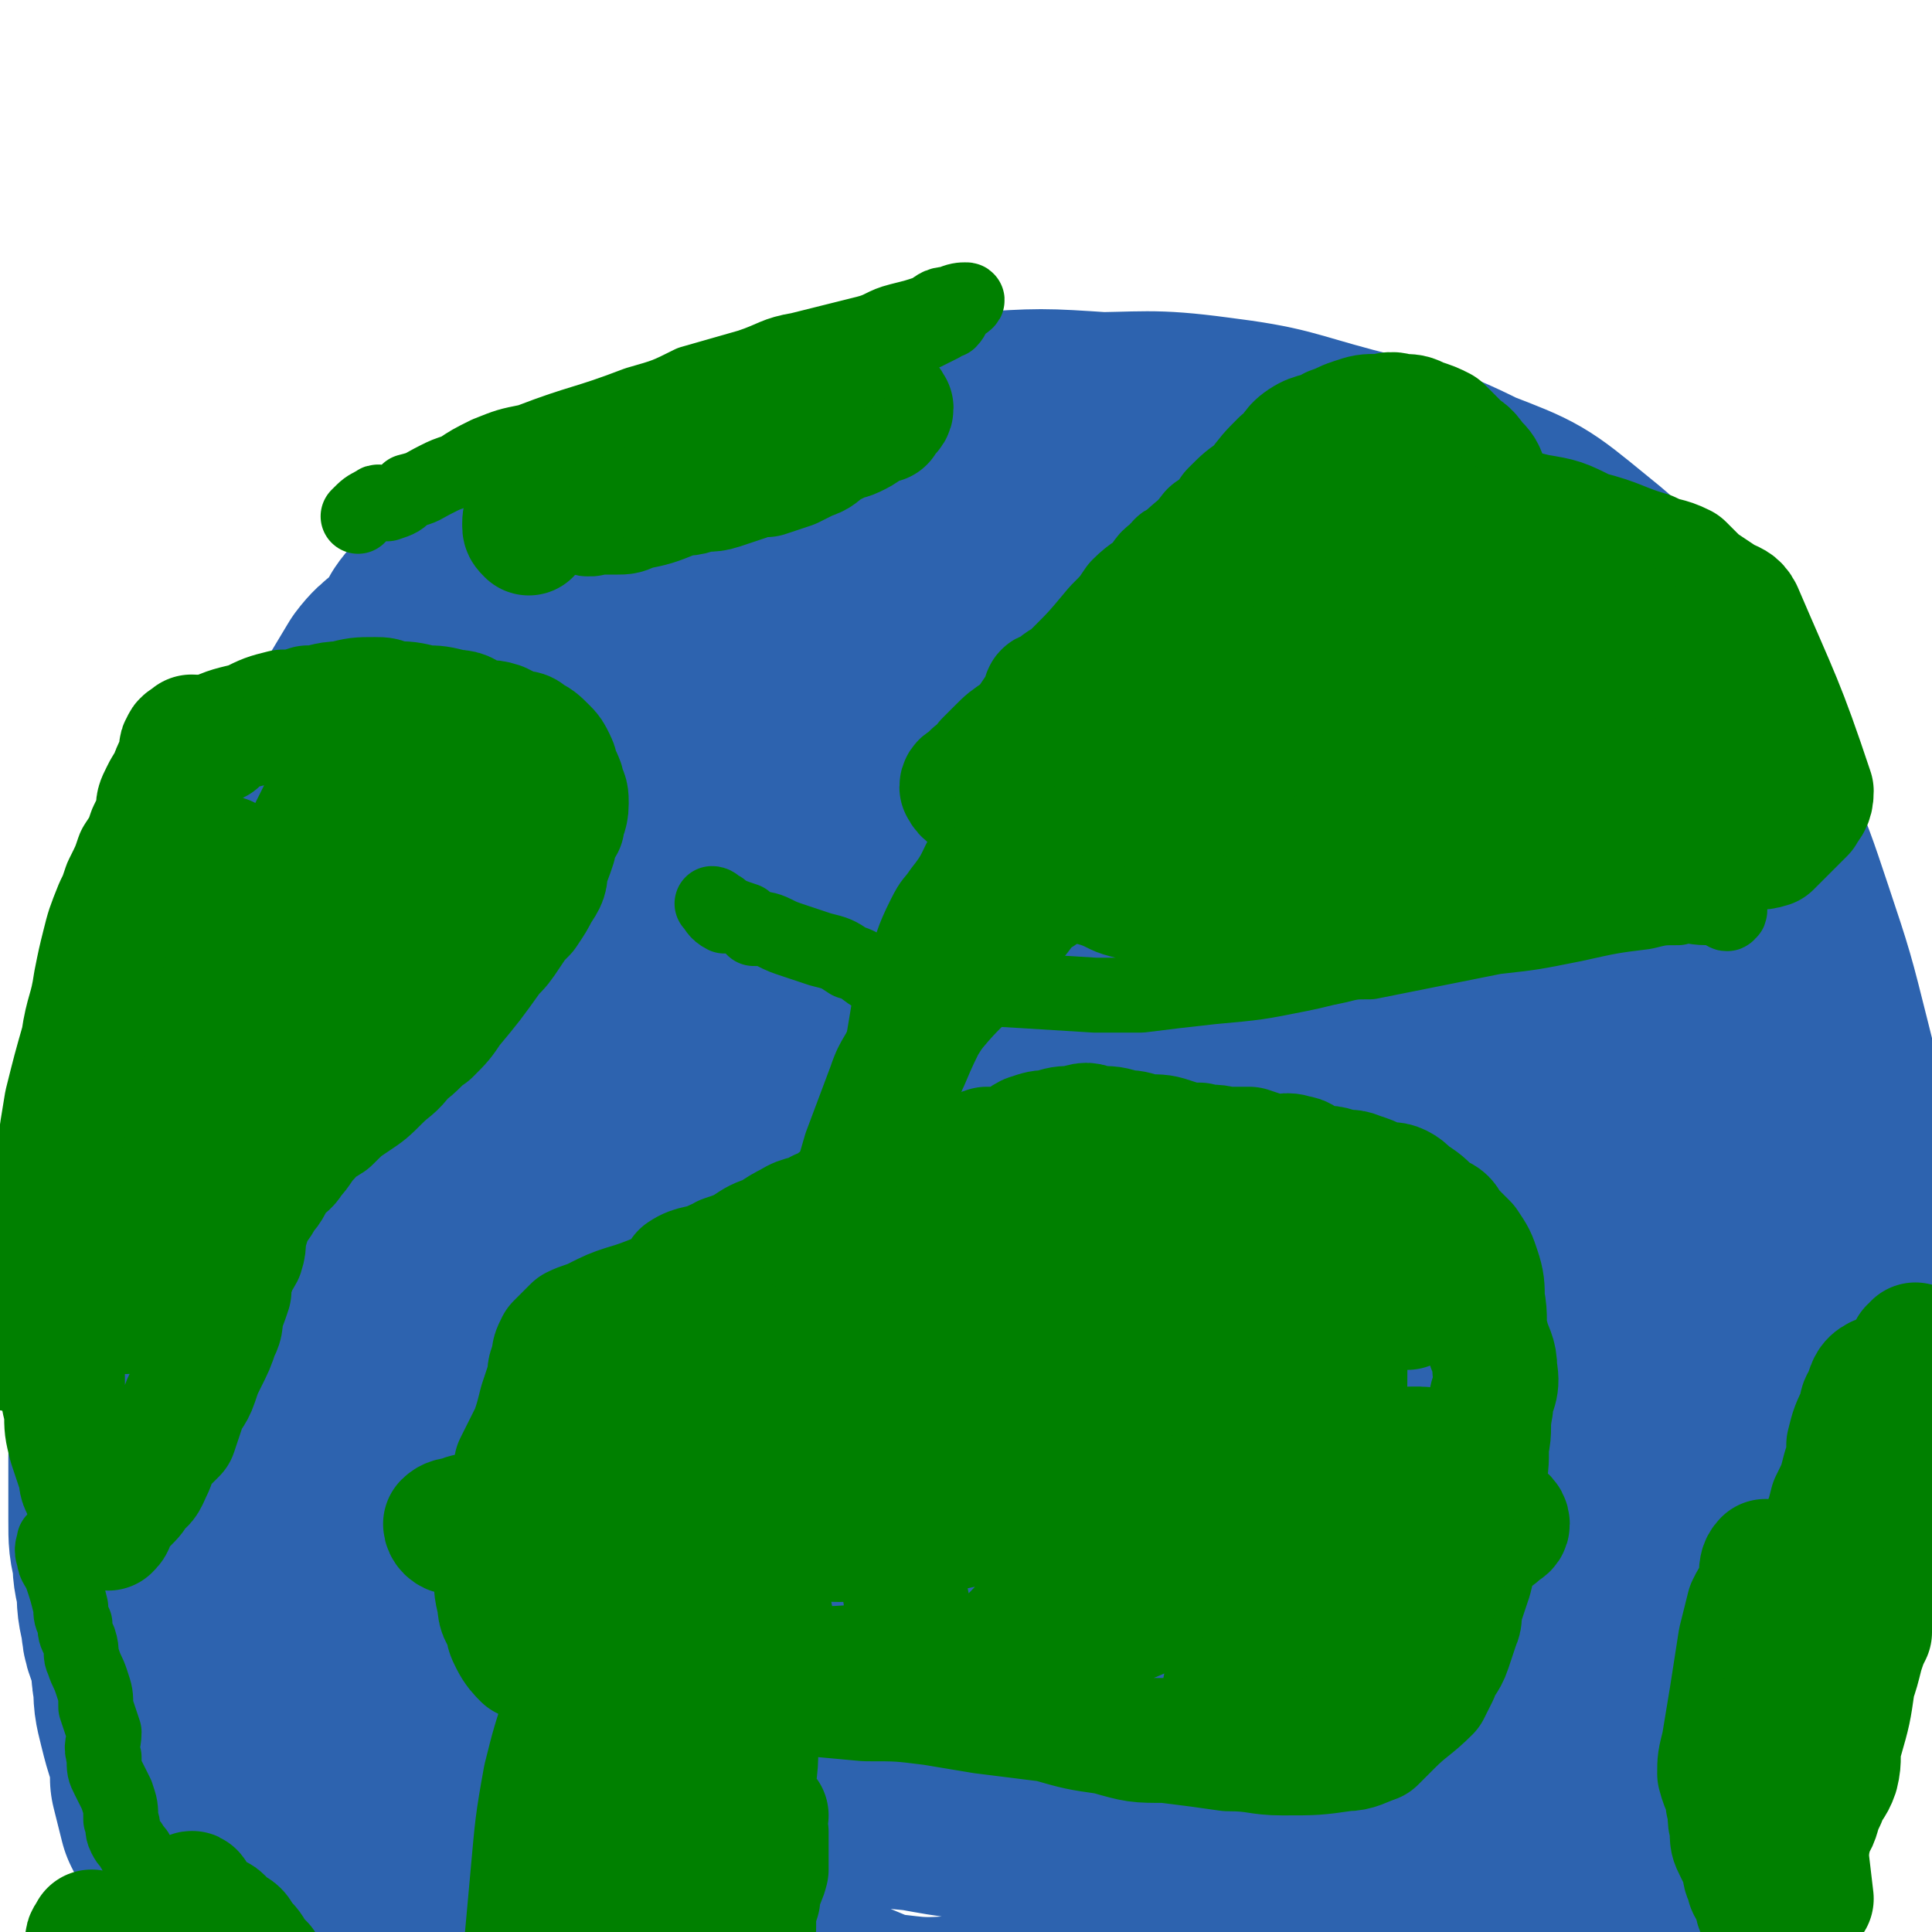
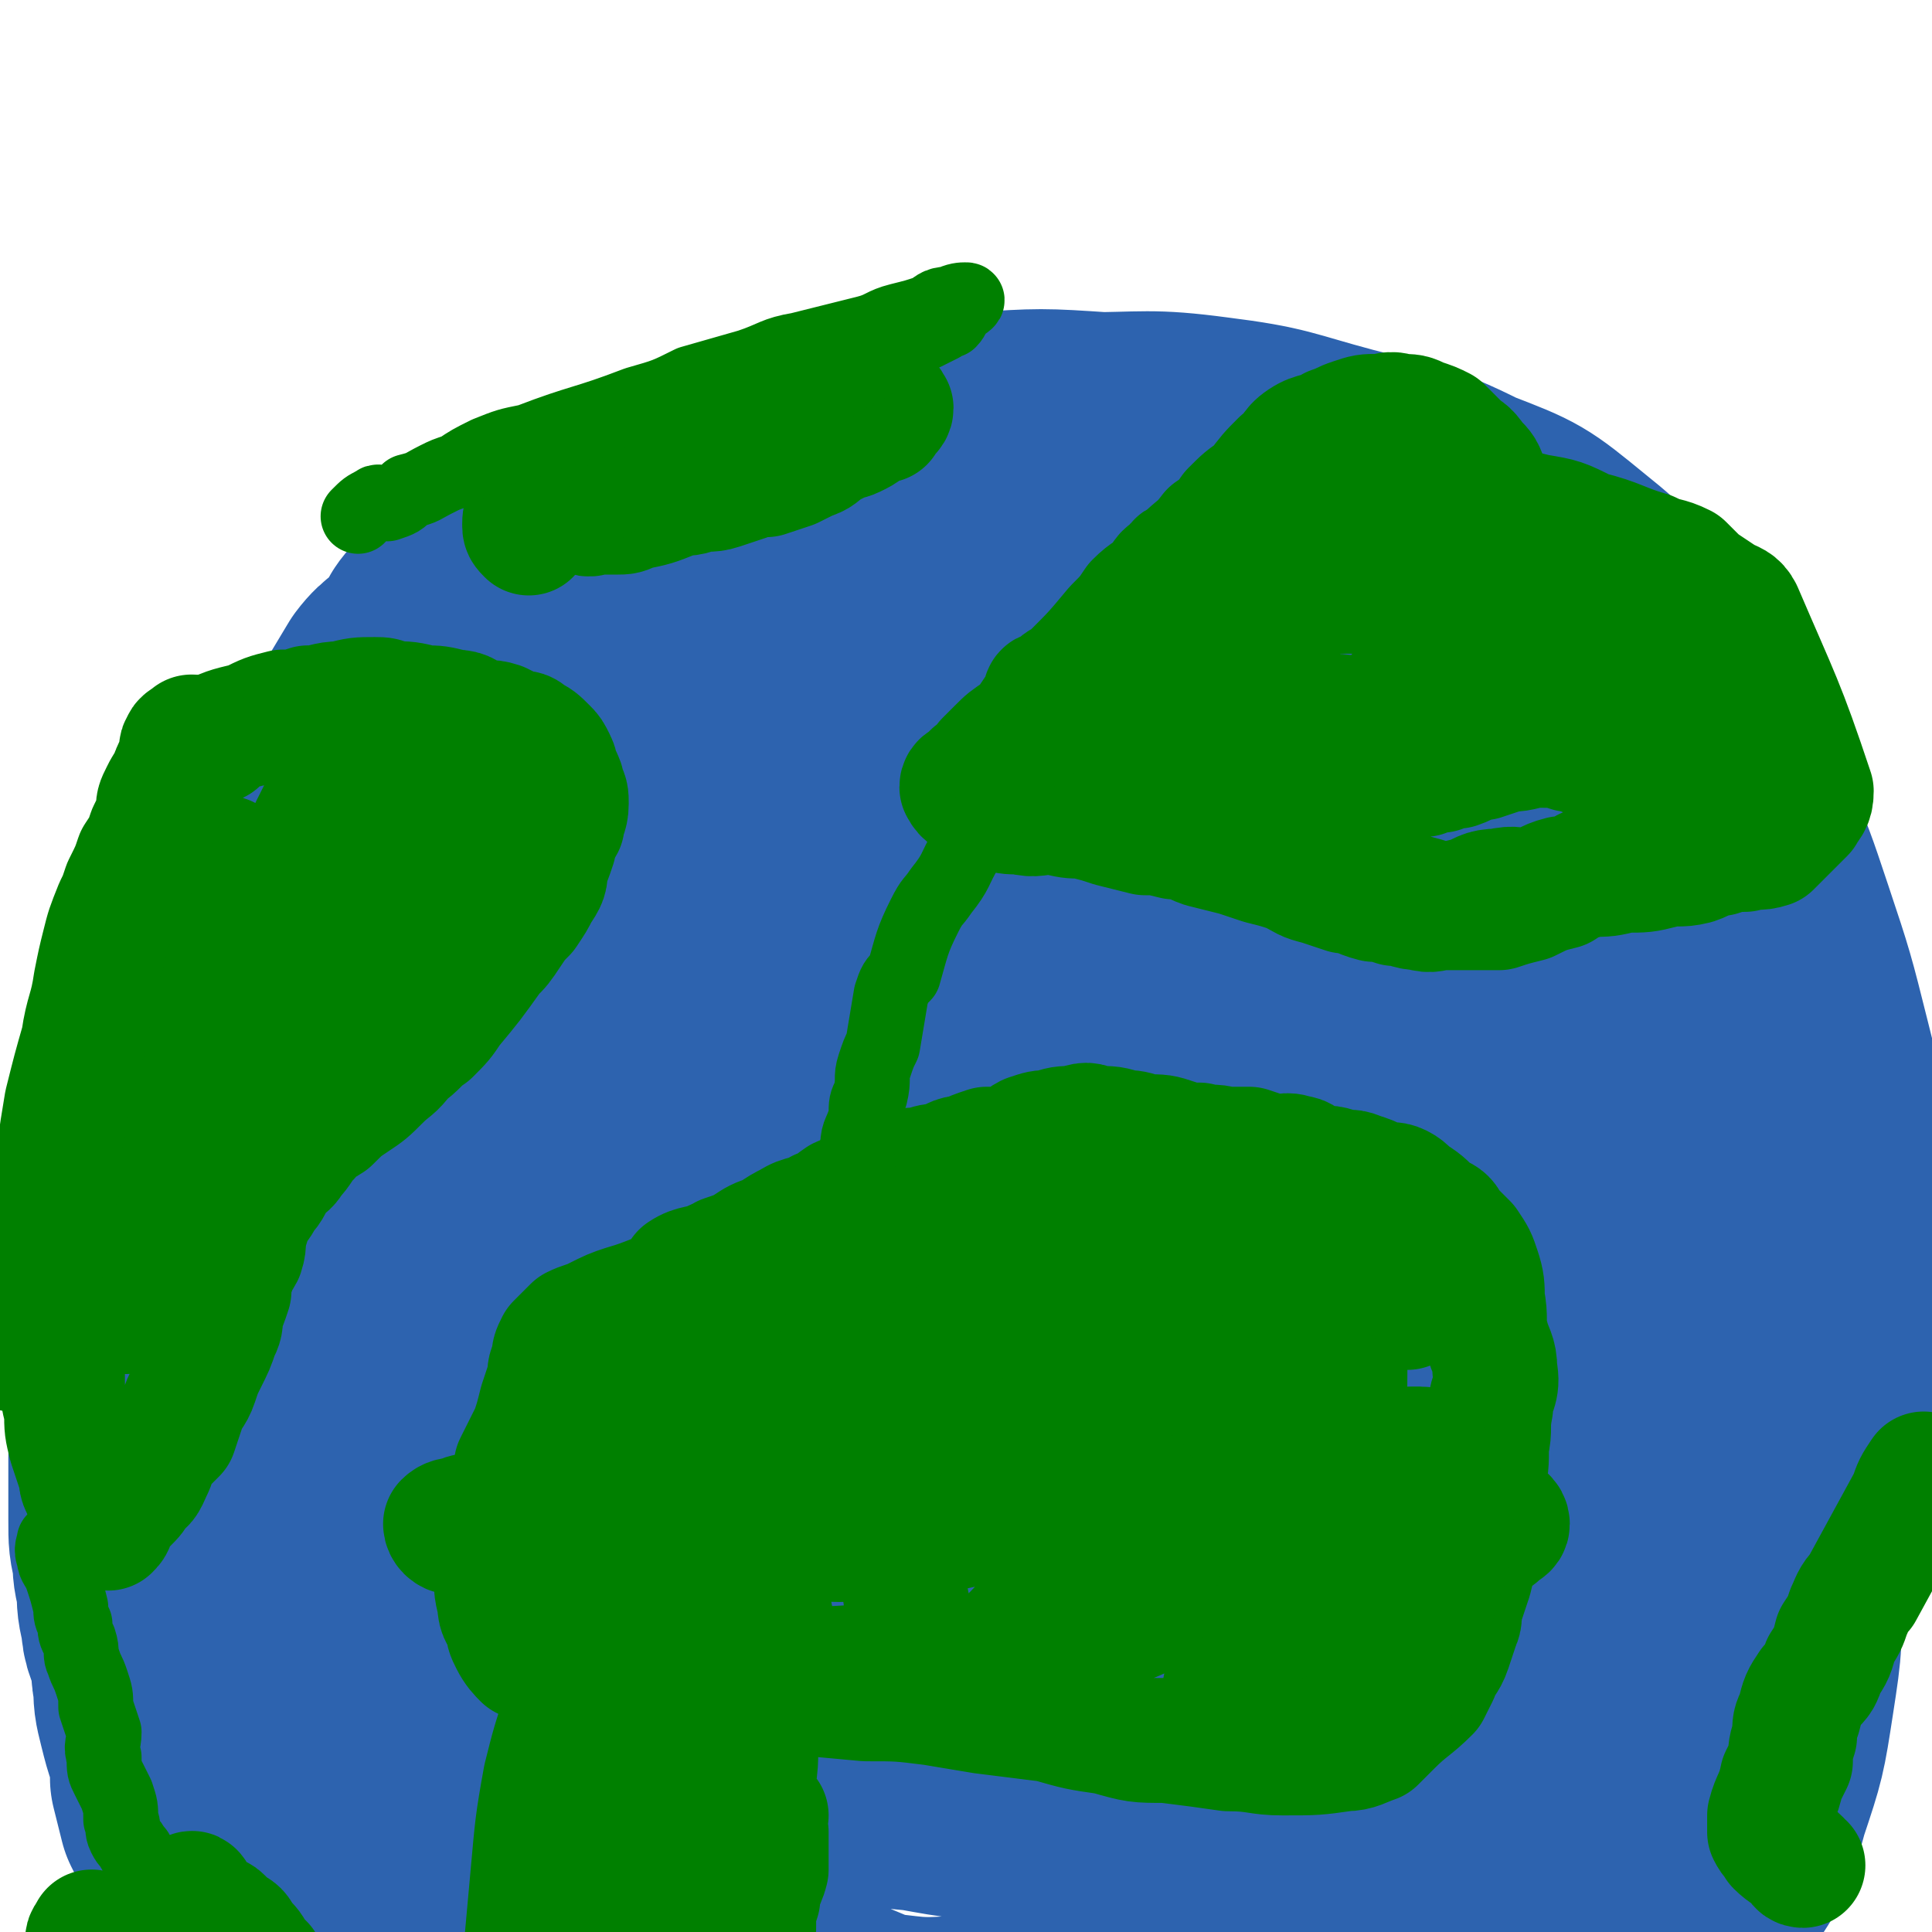
<svg xmlns="http://www.w3.org/2000/svg" viewBox="0 0 464 464" version="1.1">
  <g fill="none" stroke="#2D63AF" stroke-width="60" stroke-linecap="round" stroke-linejoin="round">
    <path d="M232,164c0,0 0,0 -1,-1 -3,-2 -3,-2 -6,-4 -3,-2 -3,-2 -7,-2 -4,-1 -4,-1 -8,0 -12,1 -12,1 -23,4 -10,3 -10,3 -20,8 -9,4 -9,4 -18,9 -8,5 -9,4 -17,11 -11,9 -10,10 -21,20 -6,7 -7,7 -12,14 -5,6 -4,6 -8,13 -3,7 -3,7 -6,14 -3,9 -3,9 -6,19 -2,7 -2,7 -4,15 -1,10 -1,10 -2,19 -1,8 -1,8 0,16 0,7 0,7 2,14 2,7 2,7 4,13 4,8 4,8 8,15 4,6 4,6 9,12 7,8 6,8 14,15 8,7 8,7 18,12 10,6 11,5 22,10 12,4 12,4 24,8 11,4 11,3 23,6 12,3 12,4 24,5 11,2 11,2 23,2 11,1 11,1 22,-1 12,-2 12,-2 23,-5 11,-4 11,-4 21,-10 11,-6 11,-6 21,-14 10,-7 10,-7 20,-15 10,-8 10,-8 19,-17 8,-9 8,-9 15,-20 7,-10 8,-10 13,-22 6,-12 6,-12 9,-24 3,-12 3,-13 4,-25 1,-13 2,-13 1,-25 0,-12 -1,-12 -3,-23 -2,-10 -2,-10 -5,-19 -3,-11 -2,-12 -6,-22 -5,-10 -6,-10 -13,-19 -7,-11 -6,-11 -15,-20 -10,-10 -10,-10 -22,-18 -12,-8 -12,-8 -25,-14 -13,-5 -14,-5 -27,-8 -16,-3 -16,-3 -31,-5 -15,-1 -15,-1 -30,0 -12,0 -12,0 -24,3 -10,3 -10,4 -20,9 -10,4 -10,4 -20,8 -9,5 -10,5 -18,12 -10,7 -9,8 -17,17 -8,8 -9,8 -16,17 -8,9 -7,9 -13,20 -6,11 -6,11 -10,22 -5,10 -5,10 -8,20 -4,11 -4,11 -7,23 -3,12 -4,11 -5,23 -2,23 -2,24 0,47 3,22 4,22 10,43 3,11 3,11 8,22 5,10 6,10 12,19 6,10 6,10 14,18 8,9 8,9 17,17 9,9 9,9 19,16 11,8 11,7 23,14 11,6 11,6 22,11 12,5 12,5 25,8 13,4 13,4 27,5 12,1 12,1 24,0 13,-1 13,-1 25,-4 12,-3 12,-3 24,-8 12,-5 13,-4 23,-11 11,-7 11,-7 21,-16 11,-10 11,-10 20,-20 10,-12 10,-12 19,-25 9,-14 10,-14 17,-29 7,-16 7,-16 11,-32 3,-17 3,-18 3,-35 1,-17 1,-17 -1,-34 -2,-16 -2,-16 -6,-32 -4,-16 -4,-16 -9,-31 -4,-12 -4,-12 -9,-24 -5,-11 -4,-12 -10,-22 -5,-11 -5,-11 -13,-20 -7,-10 -7,-11 -17,-19 -11,-9 -11,-9 -24,-14 -14,-7 -15,-6 -30,-10 -15,-4 -15,-5 -31,-7 -15,-2 -16,-1 -31,-1 -15,0 -15,-1 -29,2 -13,2 -13,2 -26,7 -14,5 -14,4 -27,11 -12,7 -12,8 -24,16 -11,8 -11,8 -22,17 -9,7 -9,8 -17,16 -9,10 -9,10 -16,20 -8,10 -8,10 -14,20 -6,10 -7,10 -11,20 -5,9 -4,10 -8,20 -3,10 -3,10 -6,19 -2,9 -2,9 -3,18 0,9 0,10 1,19 1,10 1,10 3,20 1,8 0,8 3,16 2,10 3,10 7,20 4,9 4,9 8,18 5,9 5,9 10,18 4,6 3,6 7,13 5,7 5,7 10,14 6,7 6,7 12,14 7,8 7,8 14,14 7,7 7,8 16,13 6,5 6,5 14,8 10,4 11,4 21,7 12,3 12,3 24,4 12,1 12,2 24,1 12,-1 13,-1 25,-5 13,-4 13,-4 25,-10 13,-6 13,-7 25,-15 12,-7 13,-6 23,-16 29,-28 30,-28 55,-60 10,-12 9,-13 15,-27 7,-15 7,-15 11,-31 4,-17 4,-17 5,-34 1,-17 1,-17 -1,-34 -2,-16 -2,-16 -7,-31 -4,-14 -5,-14 -11,-26 -6,-12 -6,-11 -14,-22 -6,-9 -6,-9 -14,-17 -8,-8 -8,-8 -18,-15 -9,-6 -10,-6 -20,-10 -12,-5 -13,-6 -26,-7 -13,-2 -13,-1 -26,0 -12,1 -12,0 -24,3 -13,3 -14,3 -27,8 -13,5 -13,6 -26,13 -13,8 -14,7 -26,17 -12,10 -12,10 -23,21 -10,11 -11,11 -20,24 -9,11 -9,11 -16,23 -7,12 -6,12 -12,25 -5,10 -5,10 -9,22 -2,8 -3,8 -4,16 -1,7 -1,8 0,15 0,6 1,7 4,13 4,9 4,9 10,17 7,8 8,9 17,15 9,7 10,6 20,11 12,6 12,5 25,9 12,4 12,4 24,7 13,3 13,3 25,5 12,2 12,2 23,2 11,1 11,2 21,0 10,-1 11,-1 20,-5 10,-4 10,-4 19,-10 10,-7 10,-8 18,-17 10,-10 10,-10 19,-22 9,-13 9,-13 18,-28 9,-14 8,-14 16,-29 8,-16 8,-16 15,-31 6,-15 6,-15 11,-29 4,-13 5,-13 7,-26 1,-11 1,-12 -2,-23 -3,-10 -3,-11 -10,-19 -8,-9 -9,-10 -20,-16 -12,-7 -13,-7 -26,-9 -15,-2 -15,-2 -29,0 -15,2 -15,2 -30,7 -15,6 -15,6 -30,14 -16,8 -16,9 -31,19 -14,10 -14,10 -28,22 -11,9 -11,10 -21,20 -9,10 -10,10 -18,20 -7,9 -7,9 -14,19 -6,10 -5,10 -10,20 -3,7 -4,6 -6,13 -2,4 -2,5 -2,9 0,6 0,6 1,12 1,6 0,6 3,11 6,7 7,7 14,13 9,7 9,7 19,12 11,5 11,5 23,8 12,3 12,4 25,4 25,1 26,2 51,0 11,-1 12,-2 21,-7 21,-11 21,-11 40,-25 10,-7 9,-9 17,-18 9,-10 9,-10 18,-20 10,-11 10,-11 18,-23 8,-11 8,-12 15,-24 6,-9 6,-9 10,-19 2,-4 3,-5 1,-9 -4,-9 -4,-11 -13,-17 -11,-8 -12,-9 -26,-12 -17,-4 -18,-3 -36,-2 -20,1 -20,1 -40,6 -20,5 -20,5 -40,13 -17,8 -17,9 -34,19 -15,9 -16,8 -29,19 -12,11 -11,12 -22,24 -10,10 -10,10 -19,22 -7,9 -6,9 -12,19 -3,5 -3,5 -4,11 -1,4 0,4 1,7 1,4 1,5 4,8 5,5 5,6 11,9 9,5 10,5 19,8 11,3 11,3 22,4 11,0 11,0 22,-1 12,-2 12,-2 23,-6 12,-5 12,-5 22,-12 12,-8 12,-8 22,-18 10,-10 10,-10 19,-21 9,-10 9,-11 17,-21 7,-9 8,-8 13,-17 2,-3 2,-4 1,-8 0,-3 0,-4 -3,-6 -7,-5 -8,-6 -16,-7 -10,-3 -11,-3 -22,-2 -12,1 -12,1 -23,6 -12,4 -12,5 -23,11 -10,7 -10,7 -19,15 -8,7 -7,7 -14,16 -4,5 -4,5 -8,10 -2,3 -2,3 -3,7 -1,4 -2,4 -1,8 0,3 0,3 2,5 2,3 2,4 6,5 10,2 11,3 21,3 12,-1 12,-1 24,-5 13,-4 13,-4 24,-11 13,-7 13,-8 25,-16 12,-9 33,-18 24,-18 -38,1 -61,8 -119,21 -3,0 -3,2 -4,5 -2,5 -3,6 -3,11 0,2 2,2 4,2 7,1 7,1 15,1 12,-1 12,-1 23,-5 12,-3 12,-4 23,-9 12,-7 12,-8 23,-16 12,-8 11,-8 22,-17 9,-8 9,-8 18,-16 3,-3 4,-3 7,-6 1,-2 3,-2 3,-4 0,-2 -2,-2 -4,-2 -3,-1 -3,-1 -6,-1 -6,2 -6,2 -12,5 -7,4 -7,4 -14,8 -9,5 -9,5 -16,12 -3,2 -3,3 -5,6 -2,2 -3,2 -4,5 -1,2 -1,3 -1,5 1,3 0,4 2,5 3,2 4,2 8,3 3,0 3,0 7,-1 11,-2 11,-1 22,-4 10,-4 10,-4 19,-10 10,-6 9,-7 18,-14 8,-7 8,-7 15,-14 3,-4 4,-3 6,-7 2,-3 3,-3 2,-6 0,-2 -1,-4 -4,-5 -3,-2 -3,-1 -7,-1 -9,0 -9,1 -18,2 -10,1 -10,0 -20,3 -10,4 -10,5 -19,10 -6,4 -6,4 -12,8 -4,4 -4,4 -9,8 -3,3 -3,3 -6,6 -3,3 -3,3 -5,6 -2,2 -2,2 -2,4 -1,2 -1,3 -1,5 1,1 1,2 3,3 3,1 3,0 7,0 6,0 6,0 11,-2 8,-1 8,-1 16,-4 7,-2 7,-2 14,-5 5,-2 5,-2 9,-4 4,-2 4,-2 8,-5 3,-2 3,-1 6,-4 3,-2 3,-2 5,-6 2,-3 3,-3 2,-7 -1,-5 -1,-6 -5,-11 -5,-7 -6,-7 -13,-13 -7,-7 -8,-6 -16,-12 -6,-5 -6,-6 -12,-10 -5,-4 -5,-4 -11,-8 -3,-2 -3,-2 -7,-4 -7,-5 -7,-4 -15,-9 -3,-2 -3,-2 -6,-4 -3,-2 -3,-2 -7,-4 -2,-2 -2,-2 -4,-3 -2,-2 -2,-2 -5,-4 -2,-1 -2,-1 -4,-2 -3,-2 -2,-2 -5,-3 -2,-2 -2,-2 -5,-3 -3,-1 -3,-1 -6,-2 -3,-2 -3,-2 -7,-3 -3,-2 -3,-2 -7,-4 -2,-2 -2,-2 -5,-3 -4,-2 -4,-2 -8,-3 -4,-1 -4,-2 -7,-1 -4,0 -4,2 -8,2 -6,-1 -6,-3 -13,-3 -4,-1 -4,0 -9,1 -4,1 -5,0 -9,2 -4,1 -4,1 -8,2 -4,2 -4,2 -8,3 -3,2 -3,2 -7,4 -4,1 -3,2 -7,4 -3,1 -4,1 -6,3 -4,2 -4,2 -7,5 -3,3 -2,4 -5,7 -3,4 -4,3 -7,7 -3,5 -3,5 -6,10 -3,5 -3,5 -6,9 -2,4 -2,4 -4,7 -2,4 -2,4 -4,9 -2,4 -2,4 -4,8 -2,4 -3,4 -5,7 -3,6 -3,6 -5,12 -2,5 -1,5 -3,10 -1,4 -1,4 -3,8 -1,5 -1,5 -2,9 -2,7 -2,7 -4,15 -2,4 -2,4 -3,8 -2,7 -3,7 -4,14 -2,5 -2,5 -3,11 -1,7 0,7 -2,15 -1,6 -1,6 -2,11 -1,5 0,5 -1,9 -1,7 -1,7 -2,13 0,4 0,4 0,8 0,4 0,4 0,7 0,5 0,5 1,9 0,3 0,3 1,7 0,4 0,4 1,8 0,4 1,4 2,8 1,4 0,4 1,7 0,4 0,4 1,8 1,4 1,4 2,7 1,4 1,4 1,8 1,4 1,4 2,8 2,4 2,4 4,7 3,5 3,5 5,9 1,4 1,4 3,7 4,7 5,7 10,13 3,3 3,3 6,5 5,5 5,5 10,9 12,9 12,9 24,17 9,5 9,5 19,9 10,4 10,4 20,7 10,4 10,4 19,7 10,3 10,3 21,5 11,2 11,2 22,3 11,2 11,2 22,3 11,1 11,1 21,1 10,0 10,1 21,0 10,0 10,0 20,-2 11,-2 11,-2 22,-6 10,-3 10,-3 20,-8 9,-5 10,-5 19,-11 9,-6 9,-6 18,-12 4,-4 4,-4 8,-7 5,-5 6,-4 11,-10 5,-5 5,-5 9,-11 7,-9 7,-8 12,-18 6,-9 6,-9 9,-20 4,-12 4,-12 6,-25 2,-13 2,-13 1,-26 0,-12 0,-12 -2,-23 -2,-8 -2,-8 -4,-16 -2,-10 -2,-10 -5,-20 -3,-11 -3,-11 -8,-21 -5,-11 -5,-11 -11,-21 -6,-12 -6,-12 -13,-24 -6,-12 -6,-12 -13,-24 -5,-9 -5,-9 -10,-19 -10,-20 -10,-20 -20,-40 " />
  </g>
  <g fill="none" stroke="#008000" stroke-width="30" stroke-linecap="round" stroke-linejoin="round">
    <path d="M165,307c0,0 -1,-1 -1,-1 3,-2 4,-1 8,-3 1,0 1,0 2,-1 3,-1 3,-1 5,-2 3,-2 3,-2 6,-3 3,-2 3,-2 5,-3 3,-2 4,-1 7,-3 3,-1 2,-1 5,-3 2,-1 2,0 4,-1 2,-1 2,-1 4,-2 3,-2 3,-2 5,-3 3,-1 3,-1 6,-1 3,-1 3,-1 5,-1 3,-1 3,-2 6,-2 2,-1 2,-1 5,-2 3,0 3,0 5,0 3,-1 3,-2 5,-3 3,-1 3,-1 5,-1 3,-1 3,-1 6,-1 3,-1 3,-1 5,0 4,0 4,0 7,1 2,0 2,0 5,1 4,0 4,0 7,1 3,1 3,1 6,1 3,1 3,0 6,1 3,0 3,0 6,0 3,1 3,1 6,2 2,0 3,-1 5,0 2,0 2,1 4,2 3,1 3,0 6,1 2,1 3,0 5,1 3,1 3,1 5,2 3,1 3,0 5,1 2,1 2,2 4,3 3,2 2,2 5,4 2,1 2,1 3,3 2,2 2,2 4,4 2,3 2,3 3,6 1,3 1,4 1,7 1,5 0,5 1,9 1,4 2,4 2,8 1,5 -1,5 -1,9 -1,5 0,5 -1,9 0,5 0,5 -1,9 0,4 0,4 -1,8 0,4 0,4 -1,7 0,4 0,4 -1,8 -1,3 -1,3 -2,6 -1,3 0,3 -1,5 -1,3 -1,3 -2,6 -1,3 -2,3 -3,6 -1,2 -1,2 -2,4 -4,4 -5,4 -9,8 -2,2 -2,2 -4,4 -3,1 -4,2 -7,2 -7,1 -7,1 -15,1 -6,0 -6,-1 -13,-1 -7,-1 -7,-1 -15,-2 -7,0 -7,0 -14,-2 -7,-1 -7,-1 -14,-3 -8,-1 -8,-1 -16,-2 -6,-1 -6,-1 -12,-2 -8,-1 -8,-1 -16,-1 -11,-1 -11,-1 -21,-2 -5,0 -5,0 -11,0 -4,0 -4,0 -8,0 -4,0 -4,0 -8,0 -3,0 -3,1 -7,1 -3,-1 -3,-1 -6,-2 -3,0 -3,0 -5,-1 -2,0 -3,0 -5,0 -2,-1 -2,-1 -4,-2 -2,0 -2,-1 -3,-2 -2,-1 -2,-1 -4,-2 -1,-1 -2,-2 -3,-4 -1,-2 -1,-2 -1,-4 -1,-2 -2,-2 -2,-5 -1,-4 -1,-4 0,-7 0,-4 1,-4 2,-8 1,-5 0,-5 1,-10 1,-4 0,-4 1,-8 2,-4 2,-4 4,-8 1,-3 1,-3 2,-7 1,-3 1,-3 2,-6 0,-2 0,-2 1,-4 0,-2 0,-2 1,-4 2,-2 2,-2 4,-4 2,-1 3,-1 5,-2 4,-2 4,-2 7,-3 7,-2 7,-3 13,-4 9,-2 9,-2 19,-3 7,-2 7,-2 15,-3 8,-1 8,-1 15,-2 9,-1 9,0 18,-2 4,-1 4,-2 8,-2 4,0 4,0 8,1 5,0 5,1 9,1 4,1 4,1 8,2 5,0 5,0 9,1 4,0 4,-1 8,0 4,0 4,0 8,1 3,1 3,0 6,1 3,1 3,1 5,2 4,0 4,1 7,1 3,1 3,1 5,2 3,0 3,1 6,2 2,0 2,0 5,1 2,0 2,0 4,1 2,0 2,0 4,0 2,0 2,0 4,0 1,0 1,0 3,0 1,0 1,0 1,0 1,-1 2,-1 2,-2 0,-1 -1,-1 -2,-2 -3,-1 -3,-1 -6,-1 -6,-1 -6,-1 -12,-2 -7,-2 -7,-1 -14,-2 -10,-3 -10,-3 -20,-6 -4,-1 -4,-2 -8,-3 -4,-1 -4,-1 -8,-2 -4,-1 -4,-1 -8,-1 -4,-1 -5,-1 -9,-1 -10,1 -10,2 -19,4 -11,3 -11,3 -21,7 -11,3 -11,3 -21,7 -10,4 -10,5 -19,10 -3,2 -3,2 -6,4 -3,3 -3,2 -6,5 -3,2 -3,2 -7,5 -2,2 -2,2 -4,4 -1,2 -1,2 -2,4 -2,3 -3,3 -2,6 0,2 1,2 2,4 2,2 2,2 4,4 3,3 3,3 6,5 6,2 6,3 12,4 10,3 10,3 21,4 10,1 11,1 21,0 11,0 11,-1 21,-3 11,-1 11,-1 22,-3 10,-2 10,-3 21,-6 7,-2 7,-2 14,-4 5,-2 5,-2 10,-3 3,-1 3,-1 7,-2 2,-1 2,-1 5,-1 2,-1 3,-1 4,-2 2,0 1,-1 3,-2 1,-1 4,-1 3,-2 -1,-1 -3,-1 -7,-1 -10,0 -10,0 -21,1 -15,2 -15,1 -30,4 -18,2 -18,2 -35,6 -16,4 -16,3 -32,8 -11,3 -11,4 -22,8 -5,2 -5,2 -10,4 -4,2 -4,2 -7,4 -3,2 -3,1 -5,3 -2,2 -3,2 -4,5 0,2 0,2 1,4 2,3 3,3 6,5 5,2 6,2 11,3 10,3 10,3 20,5 11,1 12,1 23,0 11,0 11,0 22,-2 10,-1 10,-1 19,-3 8,-1 8,-2 15,-4 6,-2 6,-2 12,-5 4,-2 3,-3 7,-6 4,-2 4,-2 7,-5 4,-2 4,-2 7,-6 2,-3 3,-4 2,-7 -1,-7 0,-10 -6,-13 -32,-16 -34,-15 -69,-24 -10,-3 -11,-1 -21,1 -7,1 -7,2 -14,5 -7,2 -7,2 -13,5 -4,3 -4,3 -8,6 -3,2 -3,2 -6,4 -3,2 -3,2 -5,4 -2,2 -3,2 -3,4 0,3 0,3 2,5 2,2 3,3 6,4 7,3 7,2 15,3 10,2 10,3 21,2 12,0 12,-1 23,-2 6,-1 6,-1 13,-2 7,-1 7,-1 13,-3 4,0 4,-1 8,-2 4,0 4,0 8,-1 2,-1 2,-1 4,-2 2,0 3,0 3,-1 0,-2 -1,-3 -3,-4 -9,-2 -9,-2 -19,-3 -15,-1 -15,-2 -31,-1 -20,1 -20,2 -39,5 -17,2 -17,3 -34,5 -12,2 -12,2 -23,5 -4,0 -4,1 -8,2 -3,0 -3,0 -5,1 -1,0 -2,0 -3,1 0,1 1,2 2,2 2,1 3,0 6,-1 10,-1 10,0 21,-2 11,-1 11,-1 21,-3 12,-2 12,-2 25,-4 13,-3 13,-2 26,-5 14,-2 14,-3 27,-6 12,-4 12,-4 24,-8 11,-3 11,-4 21,-7 4,-2 4,-1 9,-3 4,-1 4,-1 8,-3 3,-1 3,-1 7,-3 3,-1 2,-2 5,-3 2,-1 2,-1 4,-2 1,0 1,-1 2,-1 2,0 3,-1 4,0 2,2 2,3 3,5 1,3 1,4 1,7 0,6 0,6 -1,12 -1,10 -2,10 -3,21 -1,7 -2,7 -3,14 0,4 0,4 -1,9 -1,5 0,5 -2,10 -1,3 -1,3 -3,7 -1,3 -1,3 -3,6 -1,3 -1,3 -3,6 -1,2 -1,2 -2,3 -2,2 -2,2 -4,2 -1,0 -1,-1 -2,-2 -1,-1 -1,-1 -1,-3 -1,-3 -1,-3 -1,-6 0,-4 1,-4 1,-7 1,-9 2,-9 2,-17 1,-3 0,-3 0,-7 0,-3 0,-3 0,-6 1,-2 1,-2 2,-4 1,-2 1,-2 2,-3 2,-2 3,-1 5,-2 3,0 3,1 6,1 4,1 4,2 7,3 4,1 4,0 7,1 4,1 4,1 7,1 4,1 4,1 7,1 3,1 3,1 7,1 3,1 3,1 6,0 2,0 2,0 4,-1 2,0 2,0 3,-1 1,-1 2,-1 2,-2 0,-1 -1,-2 -3,-2 -7,-3 -7,-3 -14,-5 -13,-4 -13,-5 -26,-8 -14,-3 -15,-3 -30,-6 -11,-2 -11,-2 -23,-4 -3,-1 -3,-1 -6,-1 -3,-1 -3,-1 -7,-2 -3,0 -3,-1 -6,-1 -3,-1 -3,-2 -5,-1 -3,0 -3,0 -5,2 -2,1 -2,2 -4,4 -2,2 -2,2 -4,4 -2,3 -2,3 -4,6 -2,4 -2,4 -3,8 -2,4 -2,4 -3,9 -1,4 -1,4 -1,8 -1,4 -1,4 0,9 0,3 0,4 1,7 0,3 1,3 2,5 1,3 0,3 1,5 1,2 1,2 2,3 2,1 2,1 3,0 3,0 4,0 6,-2 3,-2 2,-3 5,-5 5,-6 5,-5 10,-11 2,-3 2,-3 5,-7 2,-6 2,-6 4,-12 2,-4 3,-4 4,-9 1,-3 1,-4 0,-7 0,-4 0,-5 -2,-8 -2,-4 -2,-4 -5,-6 -4,-3 -4,-4 -9,-6 -7,-2 -7,-2 -14,-2 -7,0 -8,0 -15,3 -10,3 -10,3 -19,9 -9,5 -9,6 -17,13 -8,8 -8,8 -15,16 -5,6 -5,5 -9,11 -4,6 -4,6 -7,12 -4,6 -3,6 -6,13 -2,3 -2,3 -4,7 -1,3 -1,3 -2,7 -1,4 -1,4 -2,7 -1,3 -1,3 -1,6 -1,3 -1,3 -1,6 0,4 0,4 1,8 0,2 0,2 0,4 0,1 -1,3 0,3 1,-2 2,-4 3,-7 1,-4 1,-4 1,-8 1,-4 1,-4 2,-9 0,-4 1,-4 2,-9 0,-3 0,-3 0,-7 -1,-3 -1,-3 -1,-5 -1,-3 0,-3 0,-5 0,-2 -1,-3 -1,-3 0,0 -1,0 -1,1 -2,3 -2,3 -3,6 -3,9 -3,9 -5,17 -2,11 -2,12 -3,23 -1,11 -1,11 -2,22 0,9 0,10 1,19 0,6 0,6 1,12 1,5 1,5 2,10 1,3 1,3 3,7 1,4 1,4 3,7 1,3 1,3 2,6 1,2 1,2 2,5 1,2 1,2 2,4 1,2 1,2 2,3 1,1 1,1 1,2 1,1 1,2 2,1 1,0 1,-1 2,-3 2,-3 2,-3 3,-6 4,-9 4,-9 7,-18 4,-12 4,-12 7,-24 4,-12 5,-12 8,-24 3,-12 2,-12 4,-25 2,-10 2,-10 3,-21 1,-6 0,-6 1,-12 1,-4 1,-4 2,-8 0,-3 0,-3 0,-6 0,-3 0,-3 0,-5 0,-3 -1,-3 0,-5 0,-1 1,-4 1,-3 -1,2 -2,4 -3,9 -3,9 -2,9 -4,19 -2,11 -2,11 -4,22 -3,11 -3,10 -5,21 -1,7 -1,7 -2,14 0,6 0,6 -1,13 0,4 0,4 0,8 0,3 0,3 0,6 -1,3 -1,3 -1,6 -1,2 0,2 0,4 -1,2 -1,4 -2,3 -1,-1 -2,-3 -2,-7 -2,-7 -1,-7 -2,-14 -2,-11 -2,-11 -3,-22 -2,-11 -1,-11 -2,-22 -1,-4 -1,-4 -2,-8 0,-3 0,-3 0,-6 -1,-2 0,-4 -1,-5 -1,-1 -2,0 -3,1 -1,2 1,3 1,5 1,4 0,4 1,8 1,5 1,5 2,9 1,5 1,5 2,9 2,4 2,4 3,8 2,3 2,3 4,7 1,3 1,3 2,5 1,3 -1,4 1,6 1,1 2,1 4,1 2,-1 2,-1 4,-3 2,-3 2,-3 3,-7 2,-3 2,-3 4,-7 1,-4 1,-4 2,-8 0,-4 0,-4 1,-7 0,-4 1,-3 2,-7 0,-2 0,-2 0,-5 0,-2 0,-2 0,-4 -1,-1 -2,-2 -2,-3 0,-1 2,-1 2,-1 -1,1 -3,1 -4,3 -1,1 0,2 0,3 " />
    <path d="M386,144c0,0 -1,0 -1,-1 -2,-1 -2,-1 -4,-3 -2,-1 -2,-1 -4,-1 -2,-1 -2,-1 -4,0 -4,0 -4,0 -8,1 -4,1 -4,1 -8,2 -7,1 -7,1 -14,1 -4,0 -4,0 -9,0 -3,0 -3,-1 -7,-1 -3,0 -3,0 -7,0 -3,0 -3,-1 -5,0 -2,0 -2,0 -5,1 -3,0 -3,0 -6,1 -4,0 -4,0 -8,1 -3,1 -3,2 -7,3 -5,2 -5,2 -11,4 -5,2 -5,2 -9,4 -3,2 -3,2 -6,4 -3,1 -3,1 -5,3 -3,1 -3,1 -5,3 -1,1 -2,0 -2,1 0,1 2,2 3,4 1,0 1,0 3,1 2,1 2,0 5,1 2,1 2,1 4,2 3,1 3,1 5,1 3,1 3,1 6,2 3,1 3,2 5,3 2,2 2,2 4,4 2,1 2,1 5,2 2,1 2,1 4,2 2,1 2,1 4,3 2,1 2,1 4,3 2,2 2,2 5,4 2,2 2,2 4,3 2,2 2,2 4,4 2,1 2,2 4,3 3,1 3,1 6,2 3,1 3,2 6,3 3,1 3,0 6,1 4,1 4,1 7,2 4,0 4,0 8,-1 3,-1 3,-2 7,-2 4,-1 4,0 8,0 3,-1 3,-2 7,-3 4,0 4,0 7,-1 4,0 4,0 8,-1 5,0 5,0 9,-1 4,-1 4,0 8,-1 3,-1 3,-2 6,-2 3,-1 3,-1 6,-1 3,-1 3,0 6,-1 2,-2 2,-2 4,-4 2,-2 2,-2 4,-4 1,-2 2,-2 2,-5 -7,-21 -8,-22 -17,-43 -1,-2 -2,-2 -4,-3 -3,-2 -3,-2 -6,-4 -2,-2 -2,-2 -4,-4 -4,-2 -4,-1 -8,-3 -7,-2 -7,-3 -15,-5 -6,-3 -6,-3 -12,-4 -4,-1 -4,-1 -8,-1 -4,-1 -4,-1 -7,-2 -4,-1 -4,-1 -8,-1 -2,-1 -2,0 -5,-1 -3,-1 -3,-2 -5,-2 -3,0 -3,1 -7,2 -3,1 -4,0 -7,1 -4,1 -4,1 -7,2 -3,1 -3,1 -6,2 -4,2 -3,2 -7,4 -2,1 -2,1 -5,2 -2,1 -2,1 -4,2 -3,1 -3,0 -5,1 -2,1 -2,1 -3,2 -2,0 -2,0 -3,2 -2,1 -2,1 -3,3 0,1 0,1 -1,3 0,1 0,1 0,2 1,2 1,2 2,4 1,2 1,2 2,4 2,2 2,2 5,4 3,3 3,3 6,5 3,2 3,2 6,3 3,2 3,1 6,3 3,1 3,2 6,2 4,1 5,1 9,2 4,0 4,1 8,1 5,0 5,-1 9,-1 4,-1 4,-1 9,-2 4,0 4,0 9,-1 3,-1 3,-1 7,-2 3,-1 3,-1 6,-1 2,-1 2,-1 4,-1 2,-1 3,0 5,-1 1,-1 1,-3 3,-3 3,0 3,2 6,3 1,0 2,0 3,0 2,1 2,1 3,1 2,1 2,1 4,2 1,0 1,1 2,2 2,1 2,1 3,2 2,1 2,1 4,3 1,2 1,2 2,4 0,1 0,1 1,3 0,1 1,1 1,2 -1,1 -2,0 -3,1 -1,0 -1,1 -2,1 -2,1 -2,1 -3,1 -3,0 -3,-1 -6,-1 -3,-1 -3,-2 -6,-2 -3,-1 -3,-1 -6,-1 -3,-1 -3,-2 -6,-2 -3,-1 -3,-1 -7,-1 -4,0 -4,1 -8,1 -3,1 -3,1 -6,2 -3,0 -3,1 -6,2 -2,0 -2,0 -4,1 -2,0 -2,0 -4,1 -2,0 -2,0 -4,0 -2,0 -2,0 -3,0 -1,0 -1,0 -3,0 0,0 0,0 -1,0 -1,-1 0,-1 -1,-2 -1,0 -2,1 -2,1 -2,-2 -3,-3 -2,-4 0,-3 1,-2 3,-4 1,-3 1,-3 3,-5 2,-2 1,-2 3,-4 2,-2 2,-2 4,-4 2,-2 3,-2 5,-5 1,-2 1,-2 3,-5 1,-2 1,-2 2,-5 2,-3 2,-2 3,-5 2,-3 1,-3 2,-6 1,-3 0,-3 1,-6 1,-3 1,-3 2,-6 1,-3 1,-3 1,-6 0,-2 0,-2 -1,-4 -1,-3 -1,-3 -3,-5 -2,-3 -2,-2 -4,-4 -2,-2 -2,-2 -4,-4 -2,-1 -2,-1 -5,-2 -2,-1 -2,-1 -5,-1 -2,-1 -3,0 -5,0 -3,0 -3,0 -6,1 -3,1 -2,1 -5,2 -3,2 -4,1 -7,3 -3,2 -2,3 -5,5 -3,3 -3,3 -6,7 -3,2 -3,2 -6,5 -2,3 -2,3 -5,5 -3,4 -3,3 -7,7 -2,2 -2,3 -5,5 -3,3 -3,2 -6,5 -2,3 -2,3 -5,6 -5,6 -5,6 -10,11 -2,3 -2,3 -5,5 -2,2 -2,2 -4,4 -2,3 -2,3 -4,5 -3,2 -3,2 -5,4 -1,1 -1,1 -3,3 -1,2 -1,2 -3,3 -1,1 -1,1 -2,2 0,0 -1,0 -1,1 1,2 2,2 4,3 2,1 2,1 4,2 3,1 3,1 6,1 4,1 4,0 8,0 4,1 4,1 7,1 4,1 4,1 7,2 4,1 4,1 8,2 3,0 3,0 7,1 4,0 4,1 7,2 4,1 4,1 8,2 3,1 3,1 6,2 4,1 4,1 7,2 4,2 3,2 7,3 3,1 3,1 6,2 3,0 3,1 7,2 2,0 2,0 5,1 3,0 3,1 6,1 3,1 3,0 6,0 3,0 3,0 7,0 3,0 3,0 6,0 3,-1 3,-1 7,-2 4,-2 4,-2 8,-3 3,-2 3,-2 6,-4 3,-1 3,-1 5,-3 3,-3 3,-3 6,-6 3,-3 3,-3 5,-6 1,-3 1,-3 3,-6 2,-3 2,-3 3,-6 1,-4 0,-4 1,-8 1,-3 2,-3 2,-6 0,-3 -1,-3 -2,-7 -1,-3 -1,-3 -3,-7 -2,-3 -2,-3 -4,-6 -3,-3 -4,-3 -7,-6 -4,-3 -3,-3 -7,-6 -3,-3 -3,-3 -7,-6 -4,-2 -4,-2 -8,-4 -3,-2 -3,-2 -7,-4 -4,-1 -4,-1 -7,-2 -4,-2 -4,-2 -8,-3 -3,-1 -3,0 -5,-1 -3,-1 -3,-1 -6,-2 -2,-1 -2,0 -4,-1 -2,-1 -2,-2 -3,-3 " />
    <path d="M52,178c0,0 -1,-1 -1,-1 4,-2 5,-2 9,-3 4,-2 4,-2 8,-3 3,0 3,0 6,-1 4,0 4,-1 8,-1 4,-1 4,-1 8,-1 2,0 2,0 4,1 4,0 4,0 8,1 3,0 3,0 7,1 3,0 3,1 5,2 3,1 3,0 6,1 2,1 2,1 4,2 2,0 2,0 3,1 2,1 2,1 4,3 1,1 1,1 2,3 1,2 0,2 1,3 1,2 1,2 1,3 1,2 1,2 1,4 0,3 -1,3 -1,5 -1,2 -2,2 -2,5 -1,3 -1,3 -2,5 0,3 0,3 -2,6 -1,2 -1,2 -3,5 -2,2 -2,2 -4,5 -2,3 -2,3 -4,5 -5,7 -5,7 -10,13 -2,3 -2,3 -5,6 -3,2 -3,3 -6,5 -3,4 -3,3 -6,6 -3,3 -3,3 -6,5 -3,2 -3,2 -6,5 -3,2 -3,1 -5,4 -2,2 -2,3 -4,5 -1,2 -2,2 -4,4 -1,2 -1,3 -3,5 -1,2 -1,2 -3,4 -1,2 0,2 -1,4 -1,3 0,3 -1,6 -1,2 -2,2 -2,4 -1,2 -1,3 -1,5 -1,3 -1,3 -2,5 0,3 0,3 -1,5 -1,3 -1,3 -3,7 -1,2 -1,2 -2,5 -1,3 -2,3 -3,6 -1,3 -1,3 -2,6 -2,2 -2,2 -4,4 -1,2 -1,3 -2,5 -1,2 -1,3 -3,4 -1,2 -1,2 -3,4 -1,1 -1,0 -2,1 -1,1 0,2 -1,2 0,2 0,2 -1,3 -1,0 -1,0 -1,-1 -2,-2 -2,-2 -3,-5 -1,-2 -1,-2 -2,-4 -1,-2 0,-2 -1,-4 -1,-3 -1,-3 -2,-6 -1,-4 -1,-4 -1,-8 -1,-4 -1,-4 -1,-9 0,-7 1,-7 2,-15 2,-8 2,-8 4,-15 1,-8 1,-8 3,-15 3,-7 3,-7 6,-14 2,-4 3,-4 5,-7 2,-4 2,-4 4,-8 2,-4 2,-3 4,-7 3,-4 3,-4 5,-8 2,-4 2,-4 4,-8 2,-3 1,-3 3,-6 2,-4 2,-4 5,-8 1,-2 2,-2 4,-4 2,-3 3,-3 5,-6 2,-2 3,-2 4,-5 2,-2 1,-2 2,-5 1,-2 1,-2 2,-4 1,-2 2,-1 3,-2 1,-2 1,-2 2,-4 0,-1 0,-1 0,-1 1,-1 2,-2 2,-2 1,1 0,2 0,3 -1,3 -1,3 -3,7 -1,4 -1,4 -3,8 -3,7 -3,7 -6,15 -5,14 -5,14 -10,28 -3,10 -3,10 -6,20 -1,3 -1,3 -2,6 -2,4 -3,4 -5,8 -2,3 -2,3 -4,7 -2,4 -2,4 -4,8 -1,3 -1,3 -3,6 -1,3 -1,3 -3,5 -1,2 -1,2 -3,4 -1,2 -1,3 -2,4 -1,0 -2,0 -2,-1 0,-2 1,-2 2,-4 3,-7 3,-7 6,-13 3,-6 3,-6 5,-11 4,-8 3,-8 7,-16 2,-3 2,-3 5,-6 2,-4 1,-4 3,-8 2,-3 3,-3 5,-7 2,-4 2,-4 4,-8 2,-2 2,-2 4,-5 2,-3 2,-3 3,-6 1,-3 1,-3 2,-6 2,-2 2,-2 3,-5 2,-1 2,0 3,-2 2,-2 2,-2 3,-5 2,-2 2,-2 3,-3 1,-2 1,-2 3,-5 2,-2 2,-2 3,-4 1,-1 1,-2 2,-3 2,-2 3,-2 5,-3 2,-2 2,-2 3,-4 1,-1 1,-2 2,-3 1,-1 2,0 4,0 1,0 2,0 2,0 1,-1 2,-3 1,-3 0,0 -1,2 -2,4 -2,3 -2,3 -4,6 -2,3 -2,3 -4,6 -6,8 -6,8 -14,15 -2,2 -3,1 -5,4 -3,3 -2,3 -5,7 -2,2 -2,2 -4,5 -1,2 -2,2 -3,4 -2,2 -2,2 -3,3 -1,2 -2,2 -3,4 -1,1 -1,1 -2,2 -1,0 -2,0 -3,0 -1,-1 -1,-2 -2,-3 -1,-2 -1,-3 -1,-5 -1,-3 -2,-3 -2,-5 -1,-3 -1,-3 -1,-5 0,-3 1,-3 1,-6 0,-2 0,-2 0,-3 0,-3 0,-3 0,-5 0,-1 0,-1 0,-3 0,-1 1,-3 0,-3 -2,0 -4,2 -6,4 -2,2 -2,2 -3,5 -2,2 -1,2 -3,4 -1,3 -1,3 -2,5 -1,3 -2,3 -3,5 -1,2 0,3 -1,5 -1,2 -1,2 -2,5 -1,1 -1,1 -1,3 0,1 1,1 1,2 1,1 0,3 1,2 3,-1 4,-2 6,-5 2,-2 1,-2 2,-4 2,-3 2,-2 3,-5 1,-1 1,-2 2,-3 2,-2 3,-2 4,-4 1,-1 1,-1 1,-3 1,-1 1,-1 1,-1 1,-1 3,-2 2,-2 0,2 -1,3 -3,6 -1,2 -1,2 -2,4 -2,3 -2,2 -3,5 -2,4 -2,4 -3,7 -1,3 -1,3 -2,6 -1,3 -1,3 -1,6 -1,3 -1,3 -1,6 0,2 0,2 0,4 0,2 0,2 1,3 0,2 0,2 0,3 0,1 0,2 0,2 0,0 1,0 1,0 2,-1 2,-1 4,-3 1,-2 1,-2 3,-4 1,-2 2,-2 3,-4 1,-3 0,-3 1,-6 1,-2 1,-2 2,-4 1,-1 0,-2 1,-3 1,-1 1,-1 1,-2 1,-2 2,-2 3,-4 1,-1 1,-2 2,-3 2,-2 2,-2 5,-4 2,-2 2,-2 5,-4 3,-3 2,-3 5,-5 3,-2 3,-2 6,-4 3,-1 3,-1 6,-2 3,-3 3,-3 6,-6 2,-1 2,0 4,-2 3,-1 2,-1 5,-3 1,-1 1,-1 3,-2 1,-1 1,-1 2,-2 1,-1 1,-2 2,-1 1,0 0,1 0,3 0,2 0,2 -1,3 -1,4 -1,4 -3,7 -3,3 -3,2 -6,5 -9,11 -8,11 -17,22 -3,3 -3,3 -6,6 -9,11 -8,11 -18,22 0,1 -1,2 -2,1 0,0 0,-2 0,-4 0,-1 0,-1 1,-2 9,-16 9,-16 19,-31 " />
    <path d="M134,120c0,0 -1,-1 -1,-1 1,0 2,1 4,2 2,1 1,2 3,2 2,1 2,0 4,0 2,0 2,0 4,0 2,0 2,0 4,-1 5,-1 5,-1 10,-3 2,-1 2,0 5,-1 3,-1 3,0 6,-1 3,-1 3,-1 6,-2 2,-1 2,-1 5,-1 3,-1 3,-1 6,-2 2,-1 2,-1 4,-2 3,-1 2,-1 5,-3 2,-1 2,-1 4,-2 1,0 1,0 3,-1 2,-1 1,-1 3,-2 1,-1 1,0 2,-1 0,0 1,0 1,0 1,-2 2,-2 2,-3 -1,-2 -2,-2 -4,-2 -2,0 -2,1 -4,2 -5,1 -5,2 -11,3 -3,0 -3,-1 -6,0 -4,0 -4,1 -7,2 -4,1 -4,0 -7,1 -4,1 -4,2 -8,3 -3,2 -3,2 -7,3 -3,2 -3,1 -6,2 -3,2 -3,2 -7,4 -3,1 -3,1 -5,2 -3,1 -2,2 -5,3 -1,0 -2,-1 -3,0 -2,1 -2,2 -4,3 -1,0 -2,-2 -3,-1 -1,1 -1,2 -1,3 0,1 0,1 1,2 " />
    <path d="M47,456c0,0 -1,-2 -1,-1 2,2 2,3 5,5 1,1 1,0 2,1 1,1 1,1 2,2 2,1 2,1 3,3 2,2 2,2 3,4 1,1 1,1 2,2 0,1 0,1 1,3 0,2 0,2 0,3 0,1 -1,1 -1,2 -1,2 -1,2 -1,3 -2,1 -2,1 -3,2 -1,2 0,2 -1,4 0,1 -1,1 -2,2 0,1 0,1 0,2 -1,1 -1,1 -1,2 0,1 0,1 -1,1 0,1 0,1 0,2 -1,1 0,1 0,3 0,1 0,1 0,1 0,2 0,2 0,3 0,1 0,2 0,2 -1,-1 0,-2 -1,-3 -1,-1 -2,-1 -3,-2 -2,-2 -2,-2 -3,-4 -2,-2 -2,-3 -4,-5 -2,-2 -3,-2 -5,-4 -2,-3 -2,-3 -4,-5 -2,-3 -2,-3 -3,-5 -1,-2 -1,-2 -3,-4 -2,-3 -2,-3 -4,-6 0,-1 0,-1 0,-2 -1,-1 -2,0 -3,-1 0,-1 1,-1 1,-2 " />
-     <path d="M436,432c-1,0 -2,-1 -1,-1 0,-2 1,-2 3,-4 0,-1 0,-1 1,-3 0,-2 1,-2 1,-4 1,-2 1,-2 1,-5 1,-3 1,-3 2,-6 1,-3 1,-3 2,-6 0,-3 0,-3 0,-7 0,-3 0,-2 1,-5 0,-3 0,-3 1,-7 1,-6 1,-6 2,-12 1,-3 1,-3 2,-6 1,-3 1,-3 2,-6 0,-2 0,-2 1,-5 1,-2 1,-2 2,-4 1,-2 1,-2 2,-5 1,-1 0,-1 1,-3 1,-1 1,-1 1,-2 1,-2 0,-4 0,-4 -1,1 -1,3 -2,6 -1,2 -1,2 -2,4 -1,3 -1,3 -2,6 -1,3 0,3 -1,7 -1,3 -1,3 -2,7 -1,5 0,5 -1,9 -2,7 -2,7 -3,14 -2,4 -2,4 -3,8 -1,5 -1,5 -3,9 -1,4 -1,4 -3,9 -1,4 -1,4 -3,8 -1,4 -2,4 -3,8 -1,3 -1,3 -2,6 -1,3 -1,3 -1,6 -1,2 -1,2 -1,4 -1,2 -2,2 -2,4 -1,2 0,2 -1,4 -1,1 -3,0 -3,1 0,2 1,2 3,4 0,0 0,1 0,1 2,-3 2,-4 3,-7 1,-2 1,-2 2,-3 1,-3 1,-3 3,-6 1,-3 1,-3 2,-7 2,-3 1,-3 3,-7 1,-3 2,-3 3,-6 1,-4 0,-4 1,-8 2,-7 2,-7 3,-14 1,-3 1,-3 2,-7 1,-3 1,-3 2,-5 0,-3 0,-4 1,-7 0,-2 0,-2 0,-4 0,-2 0,-2 0,-4 0,-2 -1,-2 -1,-4 0,-2 1,-3 0,-3 -2,0 -3,1 -5,3 -2,2 -2,2 -4,4 -2,3 -2,3 -4,6 -2,3 -2,3 -4,6 -1,3 -1,3 -3,6 -1,3 -2,3 -3,5 -1,4 -1,4 -2,7 -1,2 -1,2 -1,5 0,3 -1,3 0,7 0,2 0,2 1,5 1,3 1,3 2,6 1,3 0,3 1,6 1,3 0,3 1,6 1,3 1,3 1,6 1,2 1,2 1,5 0,1 0,1 -1,1 " />
    <path d="M322,334c0,0 -1,-1 -1,-1 -2,1 -2,2 -3,4 -1,1 0,2 0,3 1,3 1,3 2,5 1,3 1,3 1,7 1,3 2,3 2,7 1,4 1,4 2,9 0,4 0,4 0,8 1,3 1,3 2,7 1,4 0,4 1,8 1,3 1,3 1,5 1,3 1,3 1,5 1,2 0,2 0,4 0,2 0,2 0,3 1,1 1,2 2,2 0,0 1,0 1,-1 1,-1 1,-2 2,-3 1,-3 2,-3 3,-5 2,-4 1,-4 3,-7 1,-4 1,-4 3,-8 1,-4 1,-4 2,-7 1,-4 2,-4 2,-8 1,-4 1,-4 0,-7 0,-4 -1,-4 -2,-7 -1,-3 -1,-3 -2,-6 -1,-2 -1,-3 -3,-3 -6,0 -8,0 -14,3 -4,2 -4,3 -7,6 -2,4 -2,4 -4,8 -1,3 -1,3 -3,6 -2,2 -2,2 -3,5 -1,2 -1,1 -2,4 -1,2 0,3 -1,5 0,1 0,1 -1,2 -1,2 -3,3 -2,4 0,0 2,-1 3,-3 1,-2 0,-2 1,-5 1,-3 2,-3 2,-6 1,-4 1,-4 0,-8 -4,-14 -4,-14 -11,-27 -2,-5 -2,-5 -7,-8 -12,-10 -13,-9 -27,-17 -4,-2 -4,-3 -9,-3 -8,0 -9,0 -17,2 -4,1 -4,1 -7,3 -6,4 -6,4 -12,9 -2,2 -3,2 -4,4 -2,5 -2,5 -3,10 0,1 1,1 2,2 " />
    <path d="M433,448c-1,0 -1,-1 -1,-1 -2,-2 -3,-2 -5,-4 -1,-2 -1,-1 -2,-3 0,-2 0,-2 0,-4 1,-4 2,-4 3,-9 1,-2 1,-2 2,-4 0,-3 0,-3 1,-6 0,-3 0,-3 1,-5 1,-4 1,-4 3,-7 2,-2 2,-2 3,-5 2,-3 2,-3 3,-7 2,-3 2,-3 3,-6 1,-2 1,-3 3,-5 6,-11 6,-11 12,-22 1,-3 1,-3 3,-6 " />
-     <path d="M425,376c-1,0 -1,-1 -1,-1 -1,1 -1,2 -1,4 0,2 -1,2 -1,4 -1,1 -1,1 -2,3 -1,4 -1,4 -2,8 -2,13 -2,13 -4,25 -1,4 -1,4 -1,7 1,4 2,4 2,7 1,3 0,3 1,6 0,3 0,3 1,5 1,2 1,2 2,4 0,2 0,2 1,4 0,1 0,1 1,2 1,2 1,2 2,3 1,0 2,-1 3,-1 1,-2 1,-2 2,-4 1,-1 1,-1 1,-3 1,-3 1,-3 2,-6 2,-3 2,-3 4,-6 1,-4 1,-4 2,-8 3,-9 3,-9 5,-18 1,-8 1,-8 2,-15 1,-5 0,-5 1,-9 1,-4 1,-4 2,-9 1,-4 1,-4 1,-9 1,-4 1,-4 2,-9 0,-4 0,-4 1,-8 1,-4 1,-4 2,-8 1,-3 0,-3 1,-6 1,-3 1,-3 2,-6 1,-2 1,-2 2,-4 1,-2 1,-2 1,-4 1,0 1,0 1,-1 " />
-     <path d="M452,332c-1,0 -1,-1 -1,-1 -2,1 -2,2 -3,5 -1,1 -1,2 -1,3 -2,4 -2,4 -3,8 0,3 0,3 -1,6 -1,4 -1,4 -3,8 -1,4 -1,4 -3,8 -2,3 -2,3 -3,7 -1,4 -1,4 -1,8 -1,4 -1,4 -1,8 -1,4 -1,4 -2,7 -1,4 -1,4 -1,8 0,3 1,3 1,7 1,4 1,4 1,8 2,17 2,17 4,34 " />
    <path d="M3,324c0,0 -1,0 -1,-1 2,-2 3,-2 5,-5 0,-1 0,-1 0,-3 0,-1 0,-1 0,-2 1,-2 1,-2 2,-5 1,-3 0,-3 1,-5 1,-4 0,-4 1,-8 1,-3 1,-3 2,-7 1,-5 1,-5 1,-10 1,-7 1,-7 2,-13 2,-8 2,-8 4,-15 1,-7 2,-7 3,-14 1,-5 1,-5 2,-9 1,-4 1,-4 3,-9 1,-2 1,-2 2,-5 2,-4 2,-4 3,-7 2,-3 2,-3 3,-6 1,-2 1,-2 2,-5 0,-2 0,-2 1,-4 1,-2 1,-2 2,-3 1,-1 0,-1 1,-3 1,-1 1,-1 1,-2 1,-1 1,-1 1,-2 0,-1 -1,-1 0,-2 0,-1 1,-1 2,-2 1,0 1,0 2,1 " />
  </g>
  <g fill="none" stroke="#008000" stroke-width="18" stroke-linecap="round" stroke-linejoin="round">
    <path d="M14,371c0,0 0,-1 -1,-1 0,1 -1,2 0,4 0,2 1,2 2,5 1,3 1,3 2,7 0,2 0,2 1,4 0,2 0,2 1,4 1,3 0,3 1,5 1,3 1,2 2,5 1,3 1,3 1,6 1,3 1,3 2,6 0,3 -1,3 0,6 0,3 0,3 1,5 1,2 1,2 2,4 1,3 1,3 1,6 1,2 0,2 1,4 1,2 1,1 2,3 1,1 1,1 1,2 1,2 1,2 1,4 1,1 0,1 0,3 0,1 0,1 -1,3 0,1 0,1 -1,1 0,2 0,2 0,3 -1,1 0,1 0,2 0,1 0,1 0,2 0,2 0,2 0,4 0,0 0,1 0,1 0,1 1,1 1,2 1,1 1,1 1,2 " />
    <path d="M253,178c0,0 -1,-1 -1,-1 -2,1 -1,2 -3,3 -1,1 -2,0 -2,1 -2,2 -1,2 -2,4 -2,2 -2,2 -4,4 -2,3 -1,3 -3,6 -3,5 -3,5 -6,9 -3,5 -2,5 -6,10 -2,3 -2,2 -4,6 -3,6 -3,7 -5,14 -2,2 -2,2 -3,5 -1,6 -1,6 -2,12 -1,2 -1,2 -2,5 -1,3 0,3 -1,7 -1,2 -1,2 -1,5 -1,4 -2,4 -2,7 -1,3 0,4 0,7 -1,2 -1,2 -1,5 -1,3 -1,3 -2,7 0,2 0,2 -1,5 -1,3 0,3 -1,6 -1,3 -1,3 -2,6 -1,3 -1,3 -1,5 -1,2 -1,3 -1,5 -1,1 -1,1 -1,1 " />
-     <path d="M232,208c0,0 -1,-1 -1,-1 1,1 2,2 5,4 1,2 1,2 3,2 3,1 3,1 6,1 3,1 3,2 5,3 6,1 6,-1 11,1 4,1 4,2 8,3 4,1 4,1 8,2 5,1 5,0 9,1 6,1 6,1 13,2 7,1 7,1 13,2 5,1 5,2 10,2 4,0 4,-2 8,-2 7,-1 7,-1 14,-1 4,-1 4,-1 9,-1 4,-1 4,-1 8,-3 3,-1 3,-1 7,-3 3,-1 3,-1 7,-2 3,0 4,0 7,-1 2,-1 2,-1 4,-3 3,-2 2,-2 5,-3 2,-1 2,-1 5,-2 2,-2 2,-2 4,-3 2,-1 2,-1 3,-2 2,-1 2,-1 3,-3 2,-1 2,-1 4,-3 1,-2 1,-2 3,-3 1,-1 1,-1 2,-1 2,-2 2,-2 4,-3 2,-1 2,-1 4,-2 1,-1 1,-1 2,-2 0,0 1,-1 1,-1 -1,-1 -2,-1 -3,0 -1,0 -1,0 -3,1 -1,1 -1,1 -3,2 -2,2 -2,3 -4,5 -4,3 -4,3 -7,6 -8,5 -8,5 -15,11 -3,2 -3,2 -7,4 -2,1 -2,1 -5,3 -3,1 -3,1 -7,2 -2,2 -2,2 -5,3 -3,1 -3,1 -6,1 -5,0 -5,-1 -9,-2 -7,-1 -7,-2 -14,-3 -4,-1 -4,-1 -9,-1 -3,0 -3,1 -6,0 -3,0 -3,0 -6,-1 -2,-1 -2,-1 -4,-1 -1,-1 -2,-1 -3,0 -1,0 0,1 0,1 2,-1 3,-2 5,-2 4,-1 4,-1 8,-1 5,-2 5,-2 10,-3 7,-1 7,0 15,-2 10,-2 10,-3 20,-6 4,-1 4,-1 7,-2 4,-2 3,-2 7,-3 5,-2 5,-1 9,-2 3,-1 3,-1 6,-3 1,0 1,0 2,-1 1,0 1,0 2,-1 1,-2 2,-2 3,-4 0,0 -1,0 -1,0 -1,0 -1,0 -3,1 -2,0 -2,0 -4,1 -3,1 -3,1 -6,2 -4,1 -4,0 -8,1 -9,1 -9,0 -19,2 -4,0 -4,1 -8,1 -5,1 -5,1 -10,1 -4,1 -4,1 -8,2 -4,0 -4,1 -8,2 -3,0 -3,0 -7,1 -3,0 -3,0 -6,0 -3,0 -3,0 -6,0 -2,0 -2,0 -4,0 -1,-1 -1,-1 -3,-2 -2,0 -2,0 -3,-1 -1,0 -1,0 -1,0 0,-2 0,-3 0,-4 1,-3 2,-2 3,-5 6,-10 5,-11 10,-22 1,-1 1,-1 2,-3 1,-2 1,-2 1,-4 1,-3 1,-2 2,-5 0,-1 0,-1 -1,-1 -1,-3 -1,-3 -2,-5 -1,-2 -1,-2 -1,-3 -1,-2 0,-2 -1,-4 -1,-1 -2,0 -3,-1 -1,-2 0,-2 0,-4 -1,-1 -1,-1 -2,-3 -1,-1 -2,-1 -2,-2 1,-1 2,0 4,-1 1,-1 1,-1 2,-2 0,-1 0,-1 1,-2 0,-2 0,-2 1,-4 1,-1 2,0 2,-1 2,-2 1,-3 2,-4 1,-2 1,-2 3,-3 1,-1 2,0 3,-1 2,-1 1,-2 2,-2 1,-1 2,-2 3,-1 2,0 2,0 4,1 1,1 1,2 3,2 3,1 3,1 5,2 2,0 3,0 5,1 1,0 0,1 2,2 1,1 2,1 3,1 2,1 2,1 4,2 2,0 2,0 4,1 2,0 2,0 4,1 2,1 2,1 4,1 2,1 2,1 4,2 1,1 1,1 3,2 2,0 2,0 3,1 2,1 1,1 3,2 1,1 2,1 3,2 2,2 2,2 3,4 2,1 2,1 4,2 1,1 1,2 2,3 2,2 2,1 4,3 1,2 0,2 1,3 1,2 1,1 2,3 1,1 1,2 1,3 1,1 1,1 1,2 2,2 2,2 3,4 1,3 1,3 2,6 1,2 1,1 2,3 0,1 1,1 1,2 0,2 0,2 0,4 0,1 0,1 0,3 0,2 0,2 0,3 0,2 1,2 1,4 1,1 0,1 0,2 0,1 1,1 2,2 0,0 -1,0 -1,1 0,1 1,1 1,2 1,1 0,1 0,2 0,1 1,1 1,2 1,1 1,1 1,2 1,2 0,2 0,3 0,2 0,2 1,3 0,2 1,2 1,3 0,1 0,1 0,2 0,1 0,1 0,2 0,1 0,1 0,2 0,1 0,1 0,3 0,1 1,2 0,2 0,1 -1,0 -1,0 -1,-1 -1,-1 -2,-1 -1,-1 -1,0 -2,0 -4,0 -4,-1 -7,0 -4,0 -4,0 -8,1 -8,1 -8,1 -17,3 -10,2 -10,2 -19,3 -15,3 -15,3 -30,6 -4,0 -4,0 -8,1 -5,1 -4,1 -9,2 -10,2 -10,2 -21,3 -9,1 -9,1 -17,2 -5,0 -5,0 -11,0 -16,-1 -16,-1 -33,-2 -4,-1 -4,-1 -8,-2 -5,0 -5,1 -10,0 -4,-1 -4,-3 -8,-4 -3,-2 -3,-2 -7,-3 -3,-1 -3,-1 -6,-2 -3,-1 -3,-1 -5,-2 -2,-1 -3,-1 -5,-1 -1,-1 -1,-1 -2,-2 -3,-1 -3,-1 -5,-2 -1,-1 -1,-1 -2,-1 0,-1 -1,-1 -1,-1 1,1 1,2 3,3 " />
-     <path d="M264,215c0,0 0,-1 -1,-1 -3,1 -3,2 -5,3 -2,1 -2,1 -3,1 -2,2 -3,2 -4,3 -3,4 -3,4 -6,7 -3,4 -3,4 -6,7 -5,6 -5,5 -10,11 -3,4 -3,4 -5,8 -3,3 -3,4 -6,7 -2,3 -3,3 -5,6 -3,3 -2,3 -4,6 -2,3 -2,3 -4,6 -1,2 -1,2 -3,4 -2,2 -2,2 -3,4 -1,0 -1,1 -2,2 0,1 -1,4 -1,3 1,0 1,-3 3,-5 2,-2 3,-1 5,-3 3,-3 3,-3 6,-7 5,-6 5,-6 9,-12 5,-8 4,-8 8,-16 3,-5 4,-5 7,-10 2,-5 2,-5 5,-10 2,-4 2,-4 4,-8 2,-2 2,-2 3,-4 2,-3 2,-3 3,-6 0,-2 0,-2 1,-4 0,-1 0,-2 1,-3 1,-1 2,-2 2,-2 0,0 -2,1 -4,3 -2,2 -1,2 -3,5 -2,4 -3,4 -5,9 -5,9 -5,9 -10,18 -5,7 -5,7 -9,14 -3,7 -3,7 -6,13 -2,3 -3,3 -5,6 -3,4 -2,4 -5,8 -1,3 -1,3 -3,6 -3,5 -4,4 -6,10 -1,1 -1,1 -2,3 0,2 0,2 -1,3 0,1 -2,3 -2,2 0,-2 1,-3 2,-7 1,-3 2,-3 3,-7 3,-6 3,-6 5,-13 3,-8 3,-8 6,-16 2,-6 3,-5 5,-11 2,-4 2,-4 3,-8 2,-4 2,-5 4,-9 1,-3 1,-3 3,-6 9,-15 10,-15 19,-29 " />
    <path d="M146,121c0,0 -1,0 -1,-1 1,-1 2,-1 4,-2 2,-1 2,-1 5,-2 3,-2 3,-2 7,-4 4,-2 4,-2 7,-4 4,-2 4,-2 7,-4 4,-2 4,-2 8,-4 4,-2 4,-1 7,-3 4,-2 4,-2 7,-3 4,-2 4,-2 7,-4 4,-2 3,-2 7,-4 2,-1 2,-1 4,-2 2,-2 2,-2 5,-3 1,-1 1,-1 2,-1 2,-1 2,-1 4,-2 1,-1 1,-1 2,-1 1,-1 1,-2 2,-3 1,-1 3,-2 2,-2 -1,0 -2,0 -4,1 -3,0 -3,1 -5,2 -3,1 -3,1 -7,2 -4,1 -4,2 -8,3 -8,2 -8,2 -16,4 -6,1 -6,2 -12,4 -7,2 -7,2 -14,4 -6,3 -6,3 -13,5 -13,5 -13,4 -26,9 -5,1 -5,1 -10,3 -4,2 -4,2 -7,4 -3,1 -3,1 -5,2 -4,2 -3,2 -7,3 -2,2 -2,2 -5,3 -2,0 -2,-1 -3,0 -2,1 -2,1 -4,3 " />
  </g>
</svg>